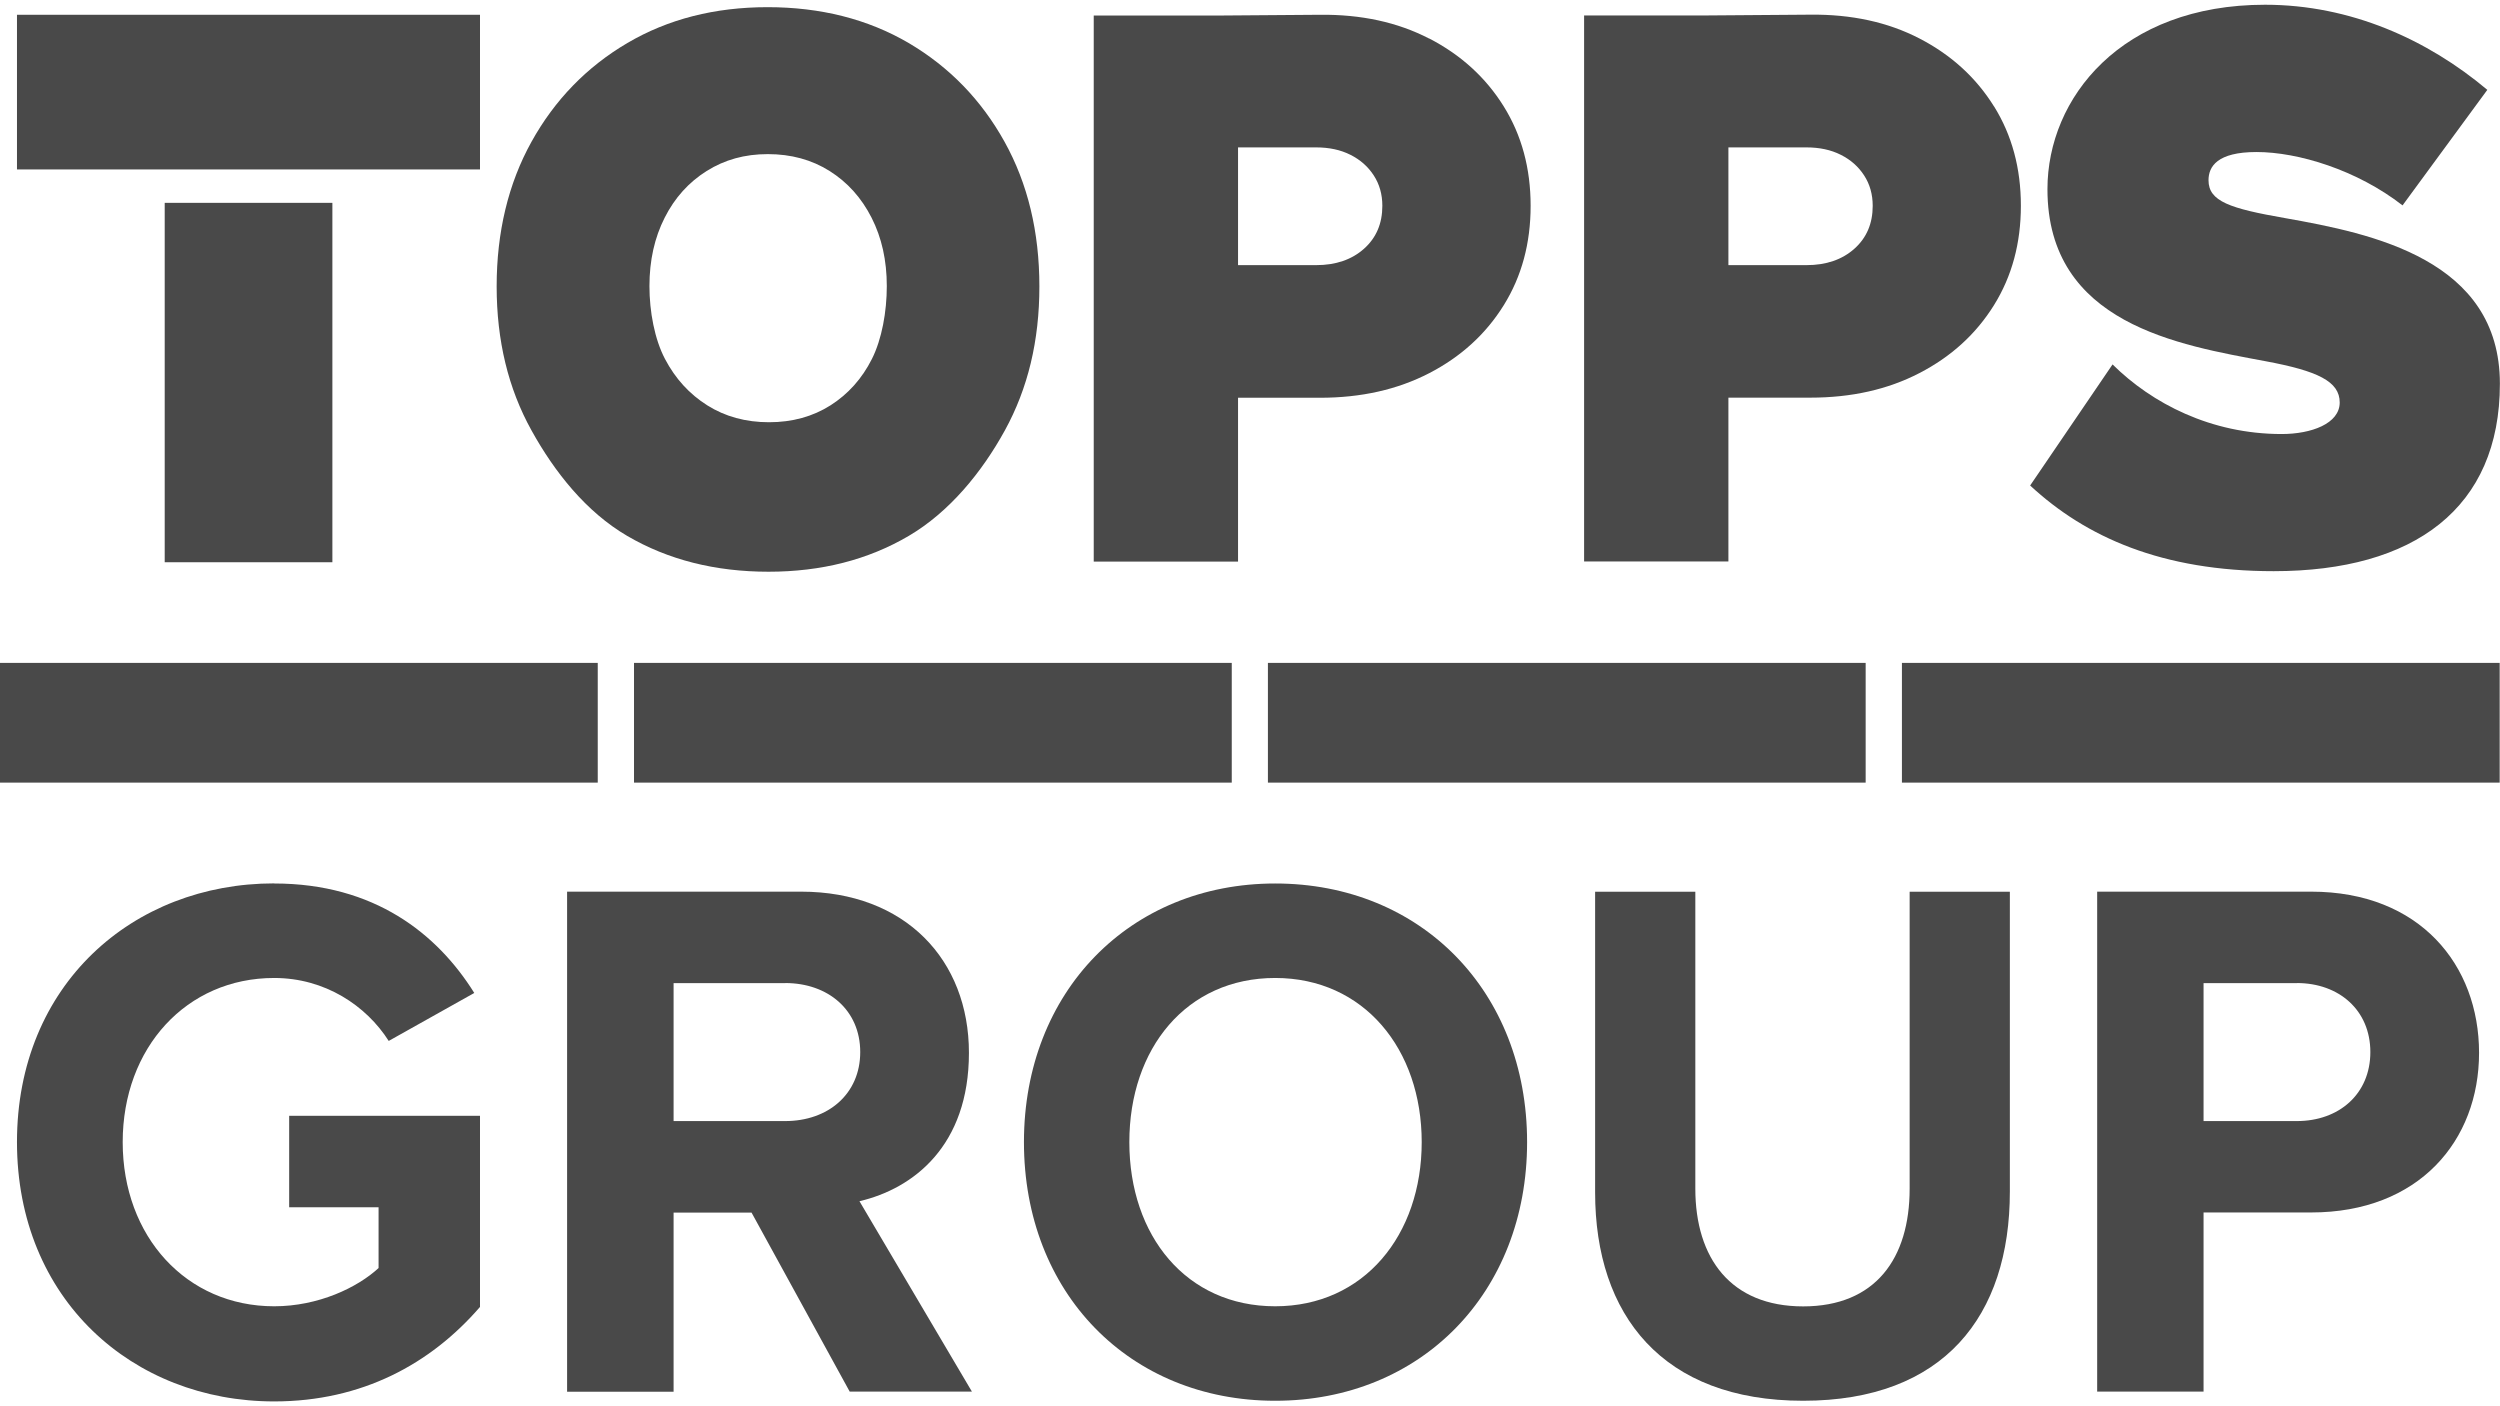
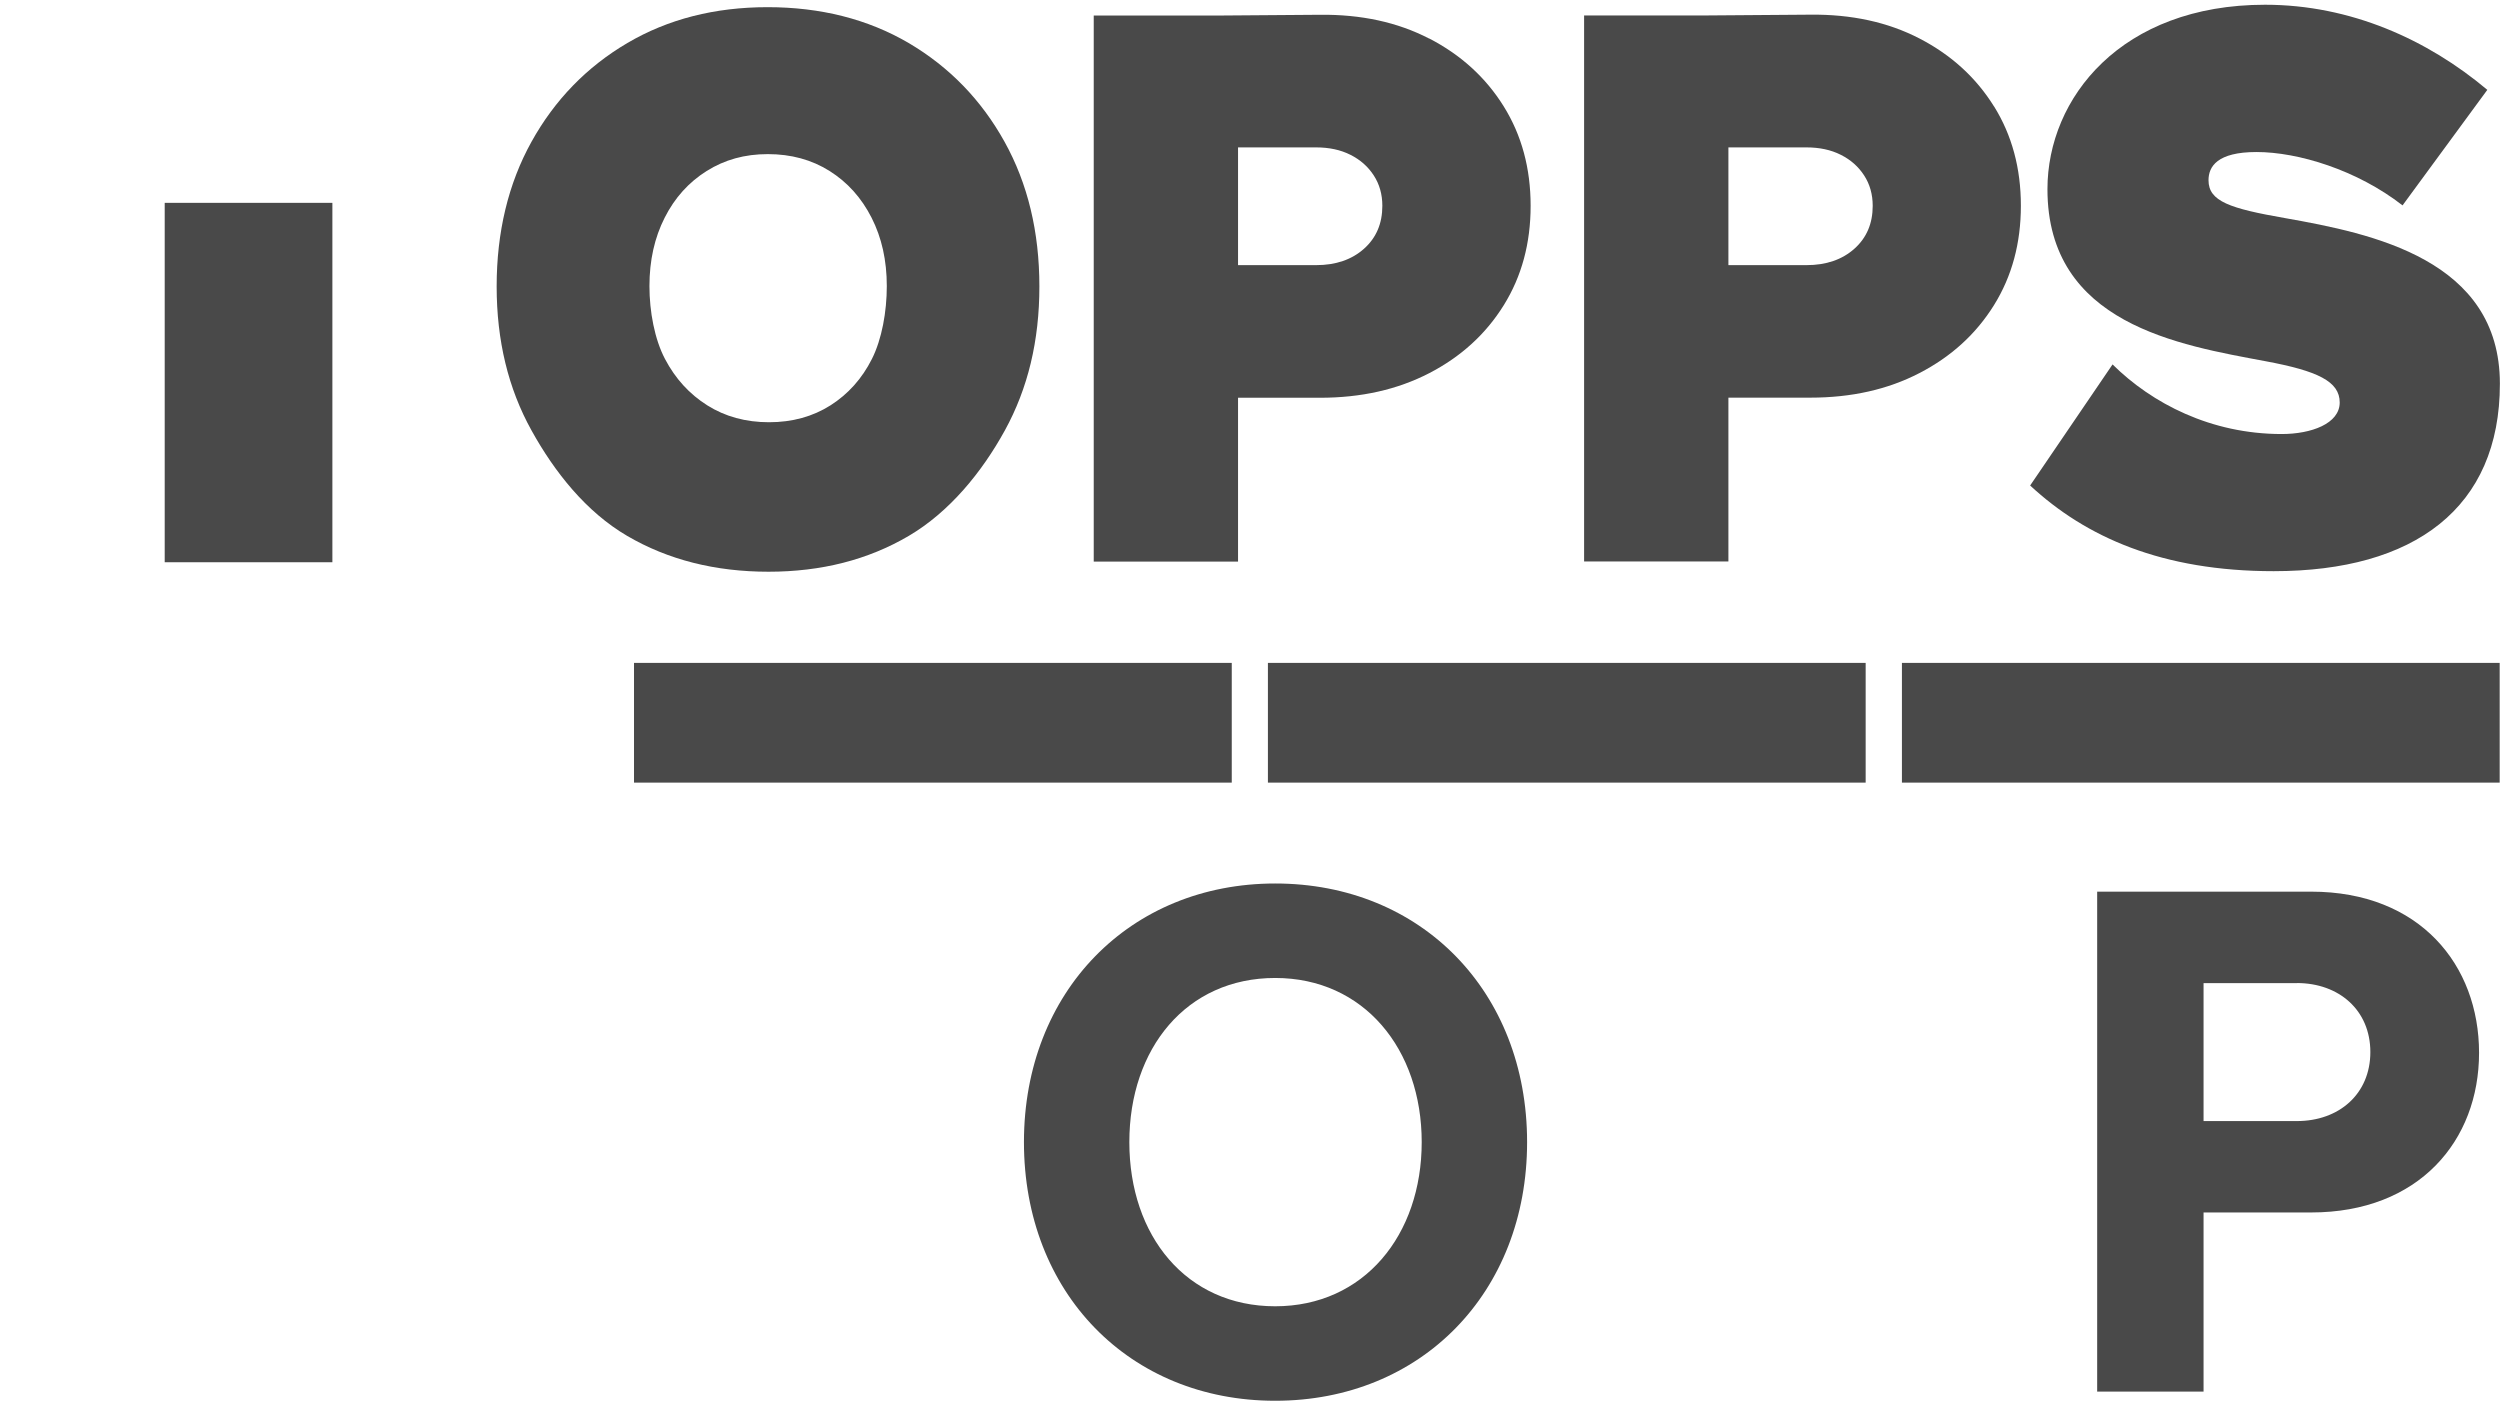
<svg xmlns="http://www.w3.org/2000/svg" id="Layer_2" data-name="Layer 2" viewBox="0 0 226.77 127.56">
  <defs>
    <style>
      .cls-1 {
        fill: #494949;
      }
    </style>
  </defs>
  <path class="cls-1" d="M129.64,3.5c-2.88-1.49-6.18-2.2-9.91-2.16l-9.27.07h-11.25v49.53h13.09v-14.86h7.43c3.73,0,7.03-.74,9.91-2.23,2.88-1.49,5.13-3.54,6.76-6.16,1.63-2.62,2.44-5.62,2.44-9.02s-.81-6.4-2.44-9.02c-1.63-2.62-3.88-4.67-6.76-6.16ZM123.73,22.56c-1.11.99-2.56,1.49-4.35,1.49h-7.08v-10.68h7.08c1.18,0,2.22.22,3.11.67.9.45,1.6,1.07,2.12,1.87.52.8.78,1.72.78,2.76,0,1.6-.55,2.9-1.66,3.89Z" />
  <path class="cls-1" d="M180.87,9.65c-1.63-2.62-3.88-4.67-6.76-6.16-2.88-1.49-6.18-2.2-9.9-2.16l-9.27.07h-11.25v49.53h13.09v-14.86h7.43c3.73,0,7.03-.74,9.9-2.23,2.88-1.49,5.13-3.54,6.76-6.16,1.63-2.62,2.44-5.62,2.44-9.02s-.81-6.4-2.44-9.02ZM168.21,22.56c-1.11.99-2.56,1.49-4.35,1.49h-7.08v-10.68h7.08c1.18,0,2.22.22,3.11.67.9.45,1.6,1.07,2.12,1.87.52.8.78,1.72.78,2.76,0,1.6-.55,2.9-1.66,3.89Z" />
-   <path class="cls-1" d="M77.08,126.24l-8.91-16.25h-7.07v16.25h-9.66v-45.36h21.22c9.45,0,15.23,6.19,15.23,14.62s-5.03,12.31-9.93,13.46l10.2,17.27h-11.08ZM71.23,89.18h-10.13v12.51h10.13c3.88,0,6.8-2.45,6.8-6.26s-2.92-6.26-6.8-6.26Z" />
  <path class="cls-1" d="M115.67,80.14c13.23,0,22.85,9.79,22.85,23.46s-9.63,23.46-22.85,23.46-22.79-9.79-22.79-23.46,9.63-23.46,22.79-23.46ZM115.67,88.71c-8.05,0-13.23,6.39-13.23,14.89s5.17,14.89,13.23,14.89,13.29-6.46,13.29-14.89-5.24-14.89-13.29-14.89Z" />
-   <path class="cls-1" d="M144.69,80.89h9.09v26.93c0,6.32,3.22,10.68,9.78,10.68s9.66-4.35,9.66-10.68v-26.93h9.09v27.2c0,11.29-6,18.97-18.75,18.97s-18.87-7.75-18.87-18.9v-27.27Z" />
  <path class="cls-1" d="M190.23,126.24v-45.36h19.41c9.86,0,15.23,6.66,15.23,14.62s-5.44,14.48-15.23,14.48h-9.76v16.25h-9.66ZM208.35,89.18h-8.47v12.51h8.47c3.81,0,6.66-2.45,6.66-6.26s-2.86-6.26-6.66-6.26Z" />
  <g>
-     <rect class="cls-1" x="1.54" y="1.34" width="42" height="14.03" />
    <rect class="cls-1" x="14.94" y="18.4" width="15.21" height="32.6" />
  </g>
  <rect class="cls-1" x="172.52" y="60.13" width="54.22" height="10.86" />
-   <rect class="cls-1" y="60.13" width="54.22" height="10.86" />
  <rect class="cls-1" x="57.51" y="60.13" width="54.22" height="10.86" />
  <rect class="cls-1" x="115.01" y="60.13" width="54.22" height="10.86" />
-   <path class="cls-1" d="M24.88,80.14c9.07,0,14.79,4.56,18.14,9.93l-7.76,4.35c-2.04-3.2-5.78-5.71-10.39-5.71-7.95,0-13.74,6.32-13.74,14.89s5.78,14.89,13.74,14.89c4.01,0,7.56-1.7,9.47-3.47v-5.51h-8.11v-8.3h17.31v17.34c-4.47,5.17-10.71,8.57-18.67,8.57-12.82,0-23.33-9.25-23.33-23.53s10.52-23.46,23.33-23.46Z" />
  <path class="cls-1" d="M191.64,33.07c3.56,3.52,8.91,6.3,15.32,6.3,2.71,0,5.27-.95,5.27-2.86s-1.99-2.86-6.7-3.74c-7.84-1.47-19.81-3.37-19.81-15.61,0-8.28,6.7-16.73,19.74-16.73,7.77,0,14.75,3.17,20.16,7.72l-7.69,10.48c-4.13-3.22-9.48-4.84-13.25-4.84-3.56,0-4.35,1.32-4.35,2.56,0,1.91,1.92,2.56,6.98,3.44,7.84,1.39,19.45,3.74,19.45,15.02s-7.77,17-20.52,17c-10.12,0-17.03-3.08-22.09-7.77l7.48-10.99Z" />
  <path class="cls-1" d="M69.71,51.86c-4.83,0-9.11-1.08-12.82-3.25s-6.57-5.76-8.68-9.57c-2.11-3.8-3.16-8.15-3.16-13.06s1.05-9.32,3.16-13.12c2.11-3.8,5.01-6.79,8.7-8.96s7.93-3.25,12.72-3.25,9.09,1.08,12.79,3.25c3.69,2.17,6.59,5.16,8.7,8.96,2.11,3.8,3.16,8.18,3.16,13.12s-1.04,9.25-3.13,13.06c-2.09,3.8-5.03,7.4-8.72,9.57-3.69,2.17-7.93,3.25-12.72,3.25ZM69.75,38.3c2.11,0,3.97-.51,5.58-1.53,1.6-1.02,2.86-2.42,3.76-4.21.9-1.79,1.35-4.28,1.35-6.61s-.46-4.39-1.38-6.2c-.92-1.81-2.19-3.22-3.81-4.24-1.62-1.02-3.49-1.53-5.6-1.53s-3.92.51-5.55,1.53c-1.62,1.02-2.9,2.43-3.81,4.24-.92,1.81-1.38,3.88-1.38,6.2s.47,4.82,1.41,6.61c.94,1.79,2.22,3.19,3.84,4.21,1.62,1.02,3.49,1.53,5.6,1.53Z" />
</svg>